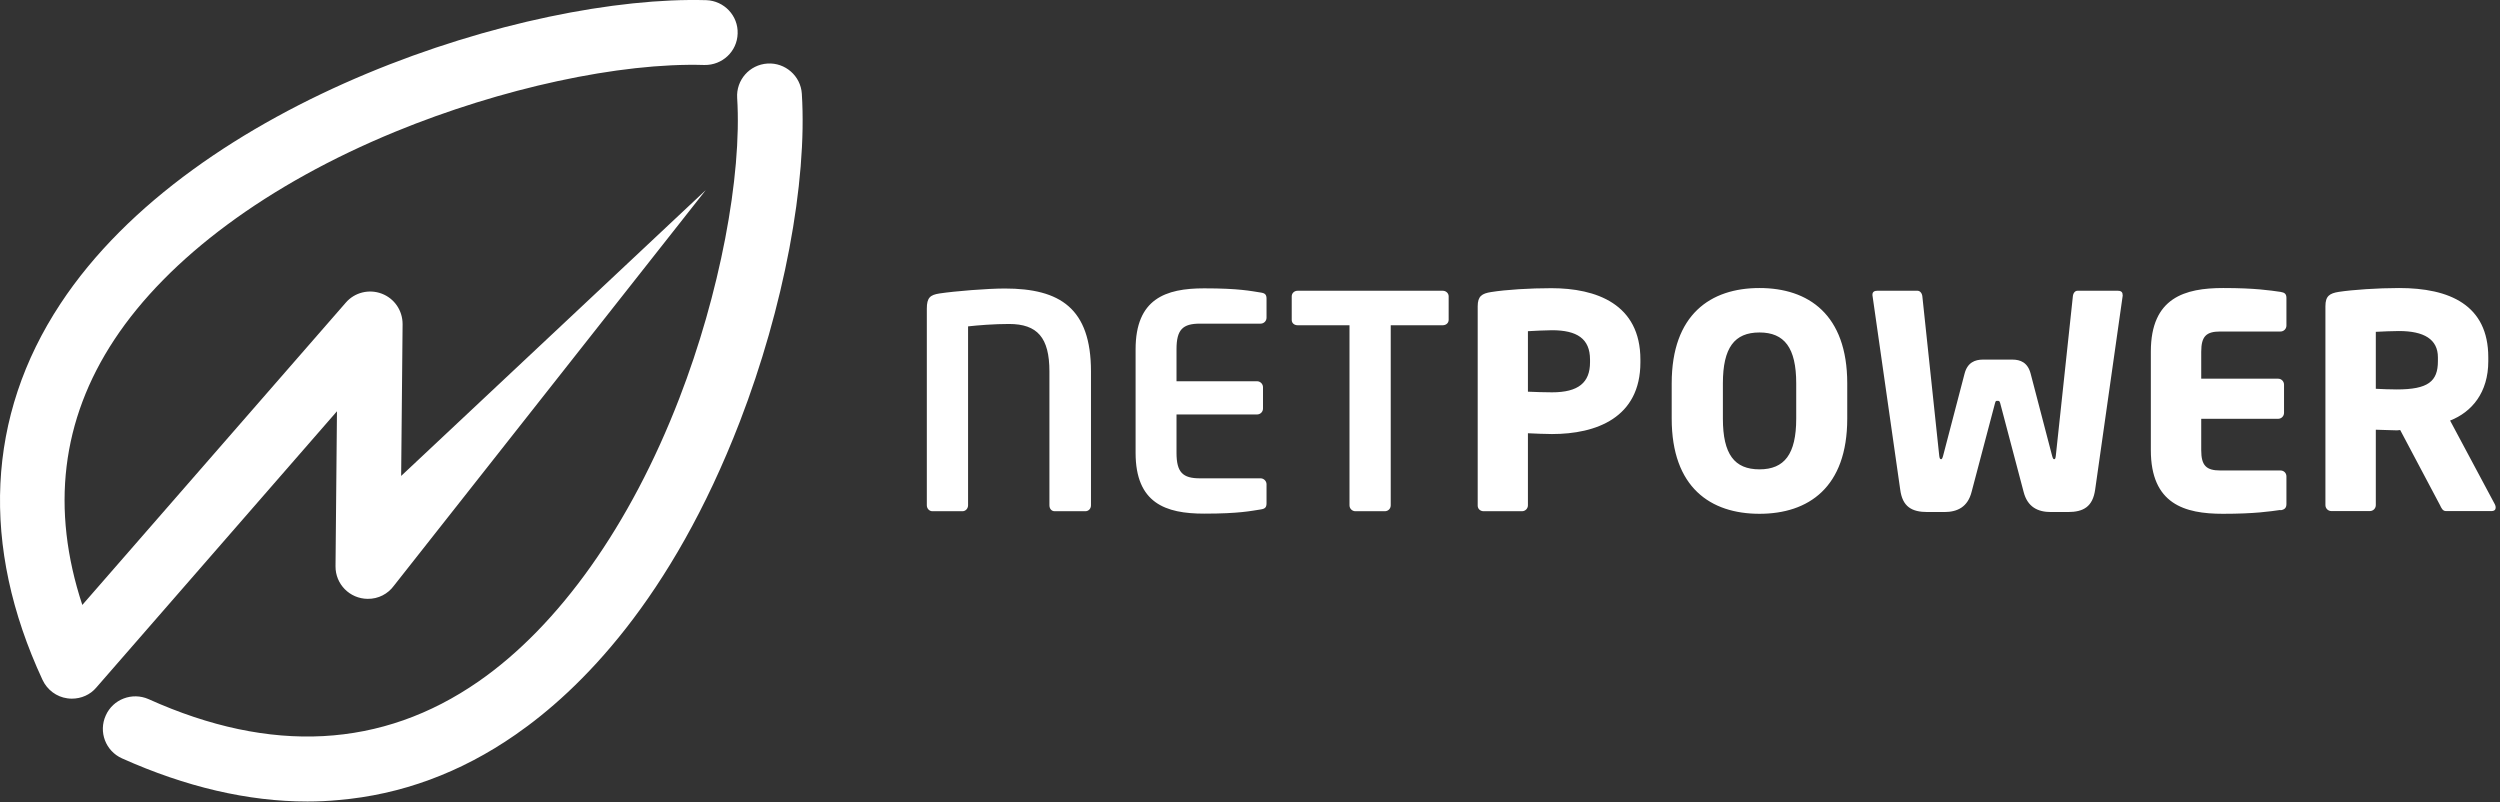
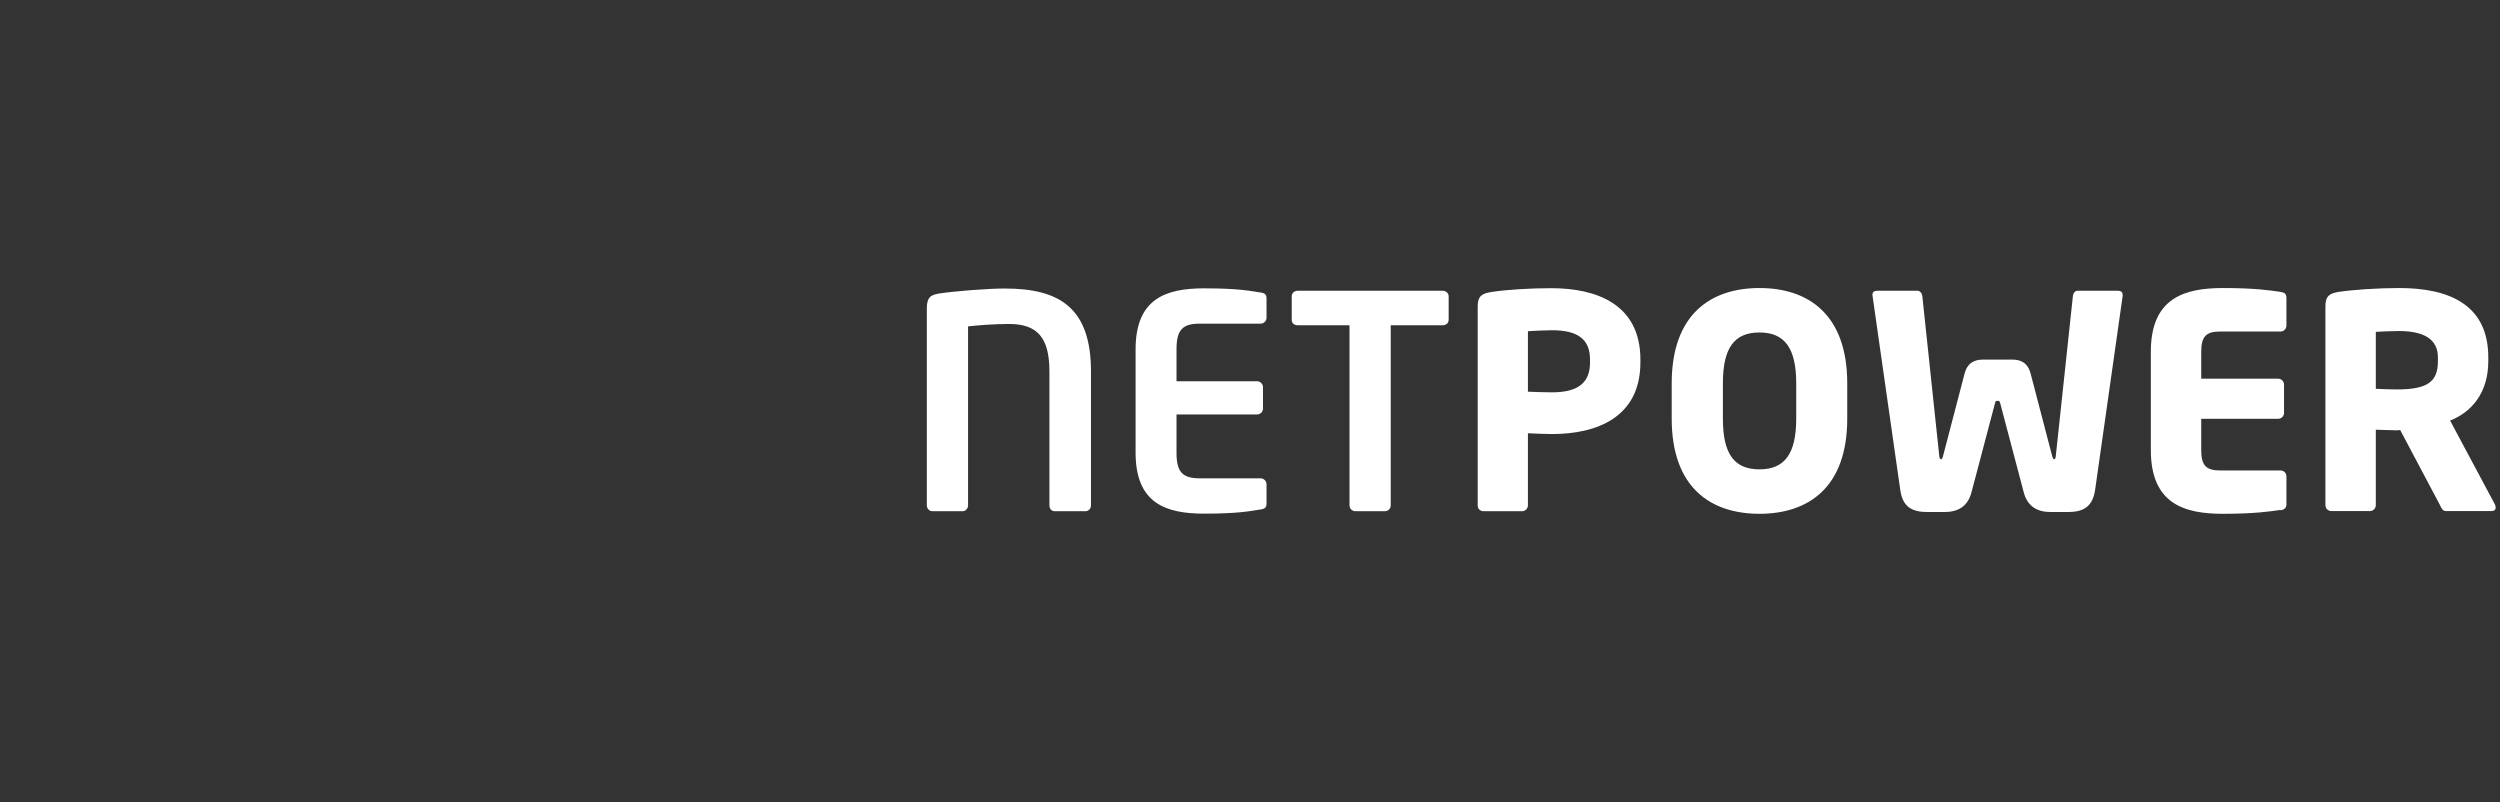
<svg xmlns="http://www.w3.org/2000/svg" version="1.2" viewBox="0 0 1558 500" width="1558" height="500">
  <rect x="0" y="0" width="1558" height="500" fill="#333333" stroke="none" />
  <title>fsdfsdfsd-svg</title>
  <style>
		.s0 { fill: #ffffff } 
	</style>
  <path id="Layer" fill-rule="evenodd" class="s0" d="m676.3 318.6h-19c-2.1 0-3.3-1.7-3.3-3.7v-83.4c0-21.1-7.5-29.6-25.2-29.6-9.2 0-19.4 0.8-25.5 1.5v111.5c0 2-1.5 3.7-3.5 3.7h-18.7c-2 0-3.5-1.7-3.5-3.7v-122.6c0-6.8 2.1-8.5 7.8-9.4 10-1.5 30.1-3.1 40.8-3.1 34.4 0 53.7 12.3 53.7 51.7v83.4c0 2.1-1.5 3.7-3.5 3.7zm109.3-1.1c-6 0.9-13.2 2.6-35.2 2.6-24 0-42.7-6.5-42.7-37.9v-64.5c0-31.5 18.7-38 42.7-38 22 0 29.2 1.7 35.2 2.6 2.8 0.4 3.7 1.3 3.7 3.9v11.8c0 2.1-1.7 3.7-3.7 3.7h-37.8c-10.7 0-14.6 3.7-14.6 15.9v20h50.2c2 0 3.7 1.7 3.7 3.7v13.3c0 2.1-1.7 3.7-3.7 3.7h-50.2v23.9c0 12.2 3.9 15.9 14.6 15.9h37.8c2 0 3.7 1.7 3.7 3.7v11.8c0 2.6-0.9 3.5-3.7 3.9zm113.5-114.8h-32.4v112.2c0 2.1-1.6 3.7-3.7 3.7h-18.3c-2 0-3.7-1.6-3.7-3.7v-112.2h-32.3c-2.1 0-3.7-1.3-3.7-3.3v-14.7c0-2 1.6-3.5 3.7-3.5h90.4c2 0 3.7 1.5 3.7 3.5v14.6c0 2.1-1.7 3.4-3.7 3.4zm68.1 67.8c-4.5 0-10.4-0.3-15-0.5v44.9c0 2.1-1.7 3.7-3.7 3.7h-23.9c-2 0-3.7-1.4-3.7-3.5v-124.2c0-6.3 2.6-8 8.4-8.9 9.4-1.5 24.2-2.4 37.5-2.4 27.9 0 55.5 9.8 55.5 44.5v1.7c0 34.6-27.6 44.7-55.1 44.7zm23.7-46.4c0-13.1-8.2-18.3-23.7-18.3-2.6 0-12.8 0.4-15 0.6v37.7c2.1 0.2 12.9 0.4 15 0.4 16.5 0 23.7-6.1 23.7-18.7zm105.6 96.1c-30.5 0-54.7-16.4-54.7-59.3v-22c0-42.9 24.2-59.4 54.7-59.4 30.5 0 54.7 16.5 54.7 59.4v22c0 42.9-24.2 59.3-54.7 59.3zm22.9-81.3c0-22.2-7.4-31.7-22.9-31.7-15.6 0-22.8 9.5-22.8 31.7v22c0 22.2 7.2 31.6 22.8 31.6 15.5 0 22.9-9.4 22.9-31.6zm203.5-54.9l-17.2 121.1c-1.5 10.7-7.3 14-17 14h-10.6c-8.1 0-14.6-3.1-17-12.6l-14.6-55.3c-0.4-1.4-0.8-1.4-1.7-1.4-0.9 0-1.1 0-1.5 1.4l-14.6 55.3c-2.4 9.5-8.9 12.6-17 12.6h-10.5c-9.8 0-15.6-3.3-17-14l-17.3-121.1v-0.4c0-1.9 1.5-2.4 3-2.4h25.1c1.5 0 2.8 1.5 3 3.5l10.5 99.1c0.2 1.6 0.4 2.4 1.2 2.4 0.5 0 0.9-0.8 1.3-2.4l13.3-50.9c1.8-7 6.5-8.8 11.5-8.8h18.3c5 0 9.6 1.8 11.4 8.8l13.3 50.9c0.4 1.6 0.8 2.4 1.3 2.4 0.8 0 0.9-0.8 1.1-2.4l10.6-99.1c0.2-2.1 1.4-3.5 2.9-3.5h25.2c1.4 0 2.9 0.5 2.9 2.4 0 0 0 0.2 0 0.4zm98.3 133.8c-6.4 0.9-15.9 2.4-35.9 2.4-23.8 0-44.9-6-44.9-39.7v-61.4c0-33.7 21.3-39.6 45.1-39.6 20 0 29.3 1.5 35.7 2.4 2.6 0.4 3.7 1.3 3.7 3.8v17.2c0 2-1.6 3.7-3.7 3.7h-37.5c-8.7 0-11.9 2.9-11.9 12.6v16.8h47.9c2.1 0 3.7 1.7 3.7 3.7v17.6c0 2-1.6 3.7-3.7 3.7h-47.9v19.6c0 9.6 3.2 12.6 11.9 12.6h37.5c2.1 0 3.7 1.6 3.7 3.7v17.2c0 2.4-1.1 3.5-3.7 3.9zm103.1 0.7c-2 0-2.8-1.8-3.7-3.7l-24.8-46.8-2 0.2c-3.9 0-9.7-0.4-13.2-0.4v47c0 2-1.6 3.7-3.7 3.7h-24c-2.1 0-3.7-1.7-3.7-3.7v-124c0-6.3 2.6-8 8.3-8.9 8.5-1.3 24.2-2.4 37.6-2.4 31.4 0 55.6 10.5 55.6 43.2v2.4c0 19.6-10.3 31.7-23.8 37l27.9 52.2c0.4 0.7 0.5 1.4 0.5 2 0 1.3-0.7 2.2-2.7 2.2zm-5-95.8c0-11.3-8.7-16.4-24.3-16.4-2.5 0-12.2 0.3-14.4 0.5v35.5c2.1 0.2 11.1 0.4 13.1 0.4 19.5 0 25.6-5 25.6-17.6z" />
-   <path id="Layer" fill-rule="evenodd" class="s0" d="m499.7 58.4c-0.7-11.1-10.4-19.5-21.4-18.8-11.2 0.7-19.6 10.3-18.9 21.4 3.1 49-11 122.5-36 187.1-30.5 79.1-75 141.8-125.2 176.6-60.1 41.7-129.3 45.4-205.6 11-10.2-4.5-22.2 0-26.7 10.2-4.6 10.2-0.1 22.1 10.1 26.7 39.7 17.8 78.5 26.9 115.6 26.9q9.7 0 19.2-0.9c39.1-3.3 76.3-17 110.4-40.7 40.2-27.8 97.1-84.3 139.9-195.2 27.3-70.8 42.1-149 38.6-204.3zm-290.6 294.5c-0.1 11.1 8.8 20.2 20 20.3 6.7 0.1 12.7-3.1 16.4-8.2l194.4-246.6-189.9 178.2 0.9-94.6c0-8.5-5.1-16-13-19-7.9-3-16.9-0.8-22.4 5.6l-164.2 188.4c-19.7-59.8-13.1-115.3 20-165.4 33.6-50.9 95.7-96.9 175-129.5 66.2-27.2 140-43.2 192.7-41.6 11.1 0.2 20.4-8.4 20.7-19.6 0.4-11.1-8.4-20.4-19.5-20.8-111.5-3.2-319 62.3-402.6 189.3-46 69.8-49.9 150.8-11.1 234.3 2.9 6.2 8.7 10.6 15.5 11.5q1.4 0.2 2.8 0.2c5.8 0 11.4-2.4 15.2-6.9l150-172.2-0.9 96.6z" />
</svg>